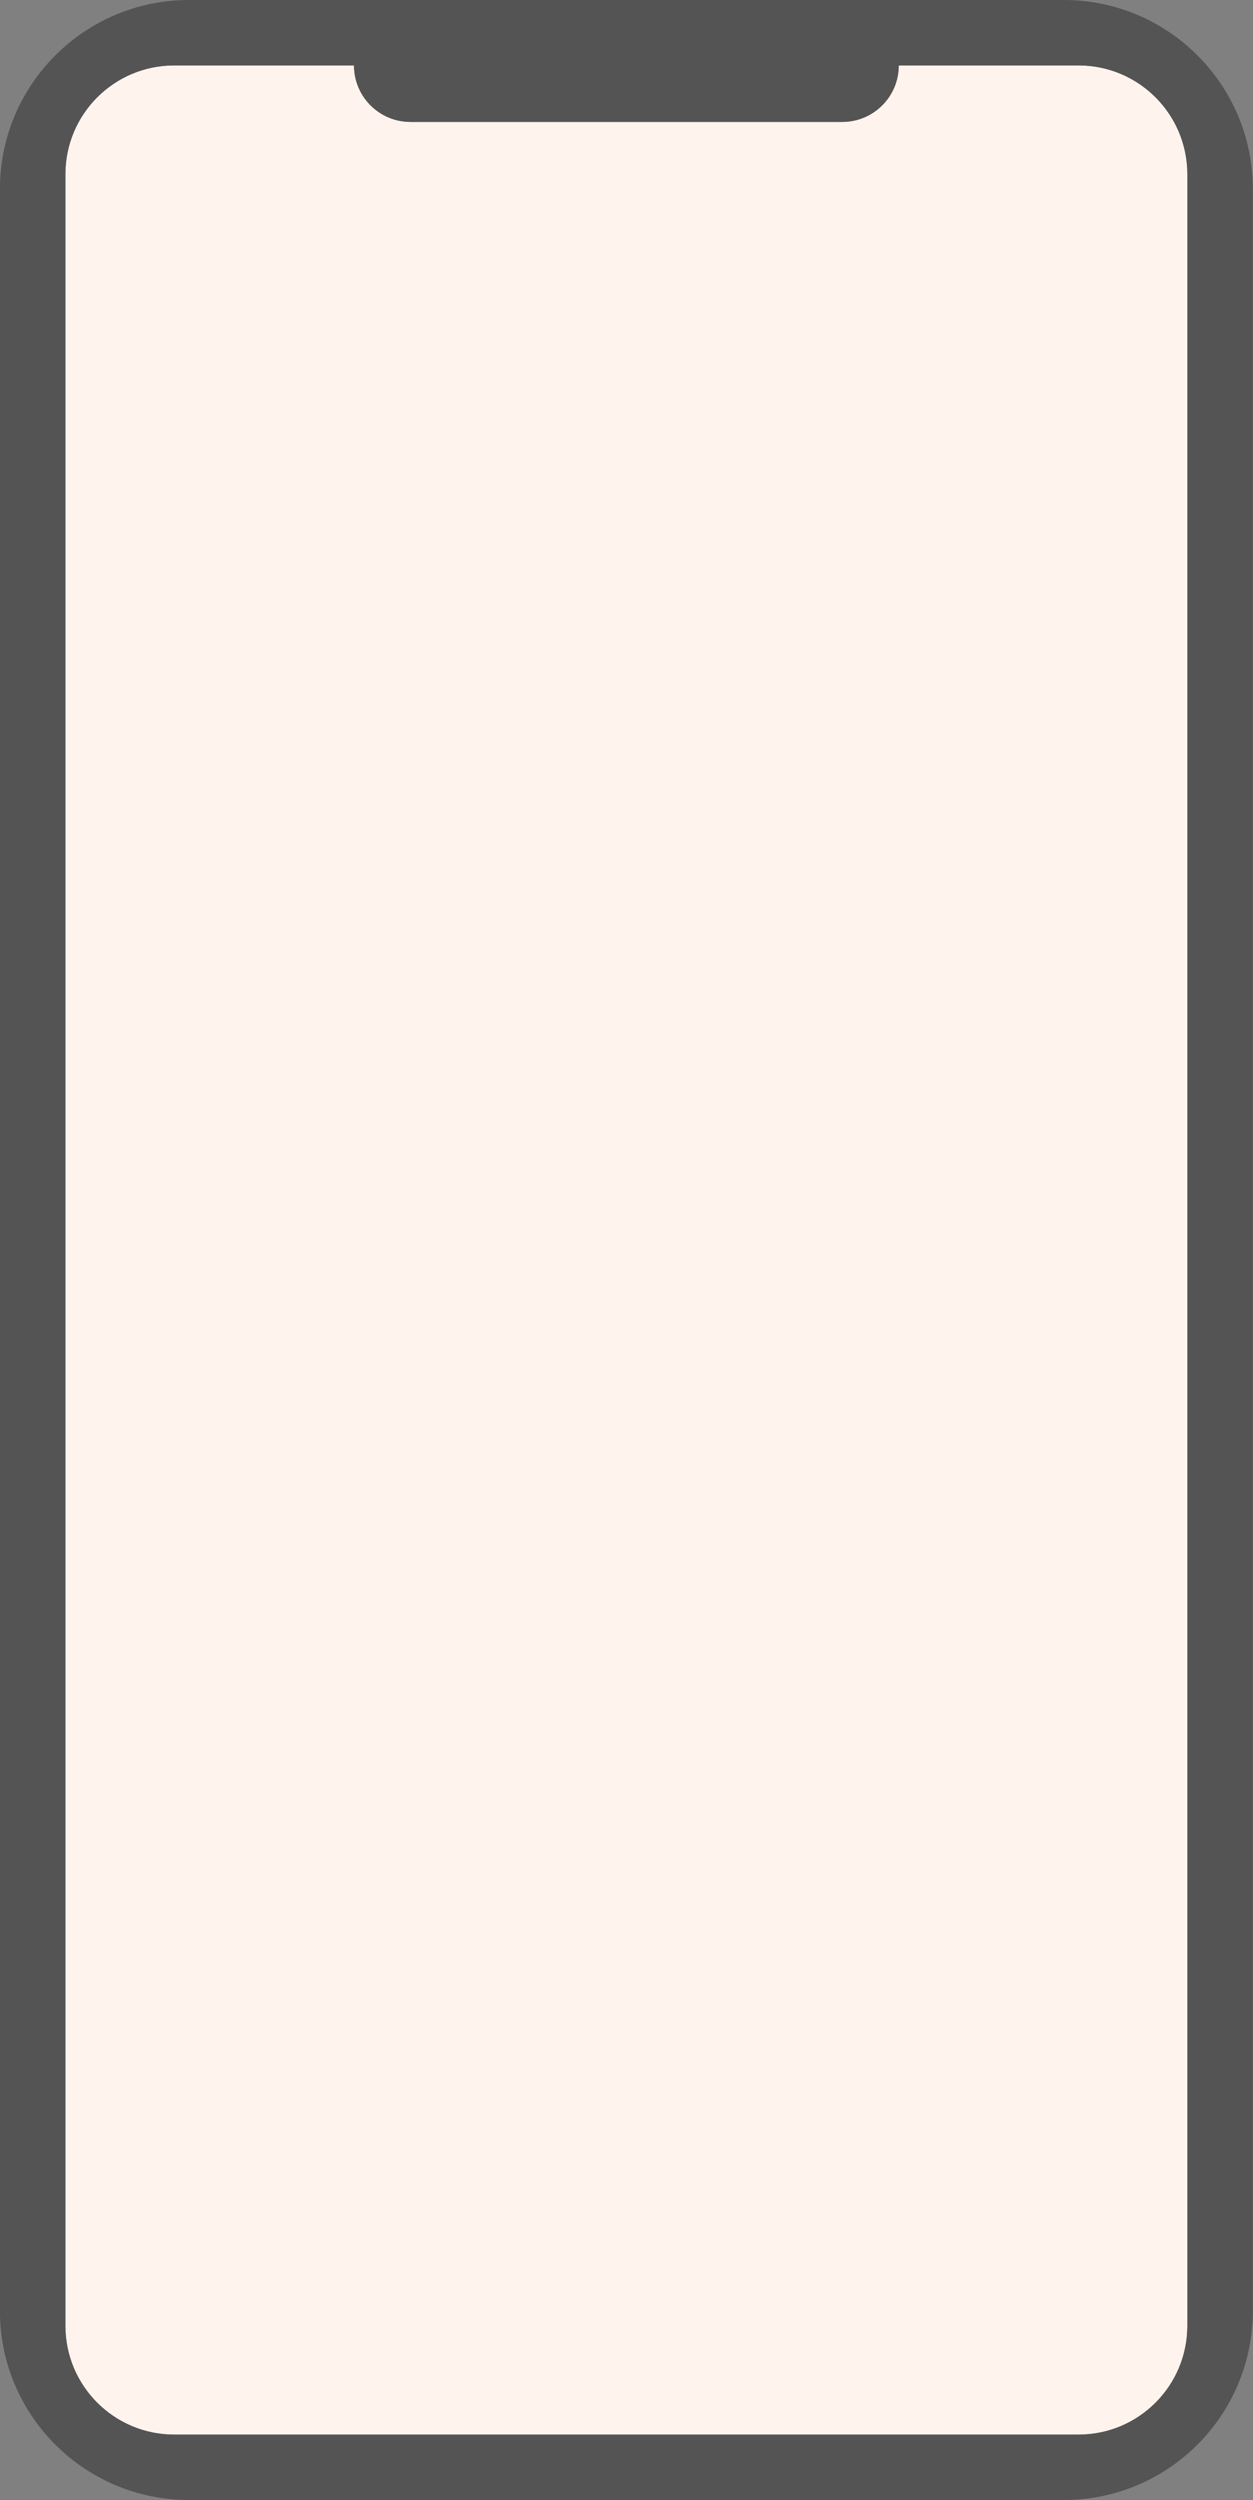
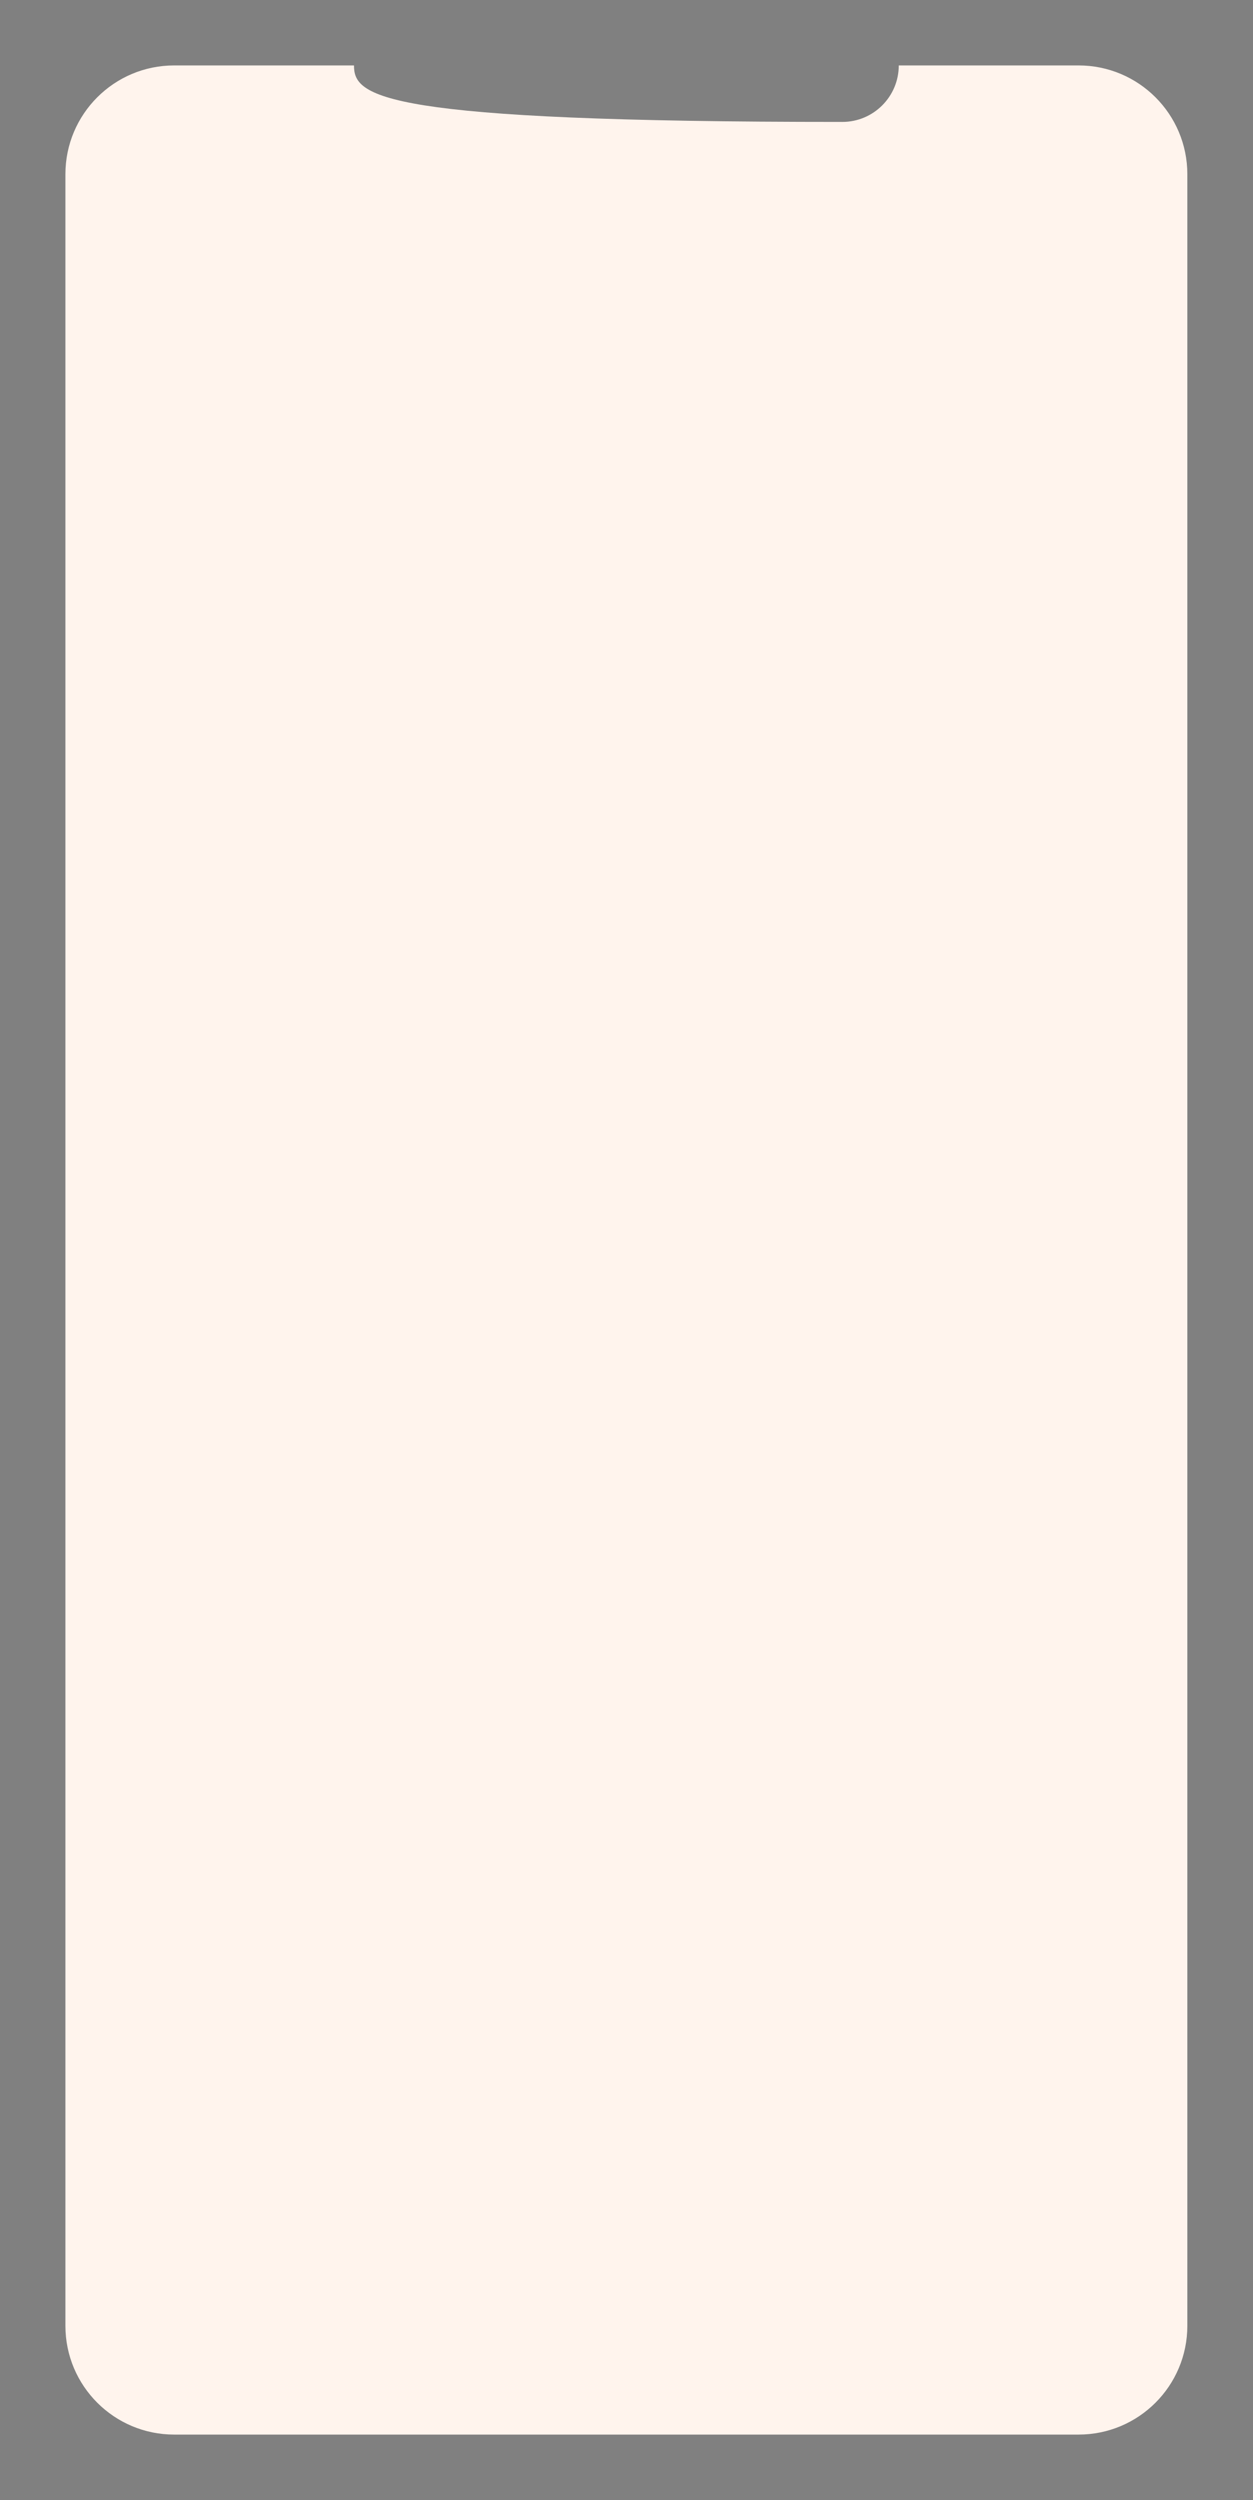
<svg xmlns="http://www.w3.org/2000/svg" fill="#545454" height="1000" preserveAspectRatio="xMidYMid meet" version="1" viewBox="249.4 0.0 501.3 1000.0" width="501.3" zoomAndPan="magnify">
  <rect x="249.4" y="0.0" width="501.3" height="1000.0" fill="#808080" stroke="none" />
  <g>
    <g id="change1_1">
-       <path d="M 680.914 26.172 L 608.977 26.172 C 608.977 38.652 598.859 48.773 586.375 48.773 L 413.625 48.773 C 401.141 48.773 391.023 38.652 391.023 26.172 L 319.086 26.172 C 295.055 26.172 275.57 45.652 275.57 69.684 L 275.57 930.316 C 275.57 954.348 295.055 973.828 319.086 973.828 L 680.914 973.828 C 704.945 973.828 724.43 954.348 724.43 930.316 L 724.43 69.684 C 724.43 45.652 704.945 26.172 680.914 26.172" fill="#fff4ed" />
+       <path d="M 680.914 26.172 L 608.977 26.172 C 608.977 38.652 598.859 48.773 586.375 48.773 C 401.141 48.773 391.023 38.652 391.023 26.172 L 319.086 26.172 C 295.055 26.172 275.57 45.652 275.57 69.684 L 275.57 930.316 C 275.57 954.348 295.055 973.828 319.086 973.828 L 680.914 973.828 C 704.945 973.828 724.43 954.348 724.43 930.316 L 724.43 69.684 C 724.43 45.652 704.945 26.172 680.914 26.172" fill="#fff4ed" />
    </g>
    <g id="change2_1">
-       <path d="M 724.43 930.316 C 724.43 954.348 704.945 973.828 680.914 973.828 L 319.086 973.828 C 295.055 973.828 275.57 954.348 275.57 930.316 L 275.57 69.684 C 275.57 45.652 295.055 26.172 319.086 26.172 L 391.023 26.172 C 391.023 38.652 401.141 48.773 413.625 48.773 L 586.375 48.773 C 598.859 48.773 608.977 38.652 608.977 26.172 L 680.914 26.172 C 704.945 26.172 724.43 45.652 724.43 69.684 Z M 674.996 0 L 325.004 0 C 283.234 0 249.375 33.859 249.375 75.629 L 249.375 924.371 C 249.375 966.141 283.234 1000 325.004 1000 L 674.996 1000 C 716.766 1000 750.629 966.141 750.629 924.371 L 750.629 75.629 C 750.629 33.859 716.766 0 674.996 0" fill="inherit" />
-     </g>
+       </g>
  </g>
</svg>